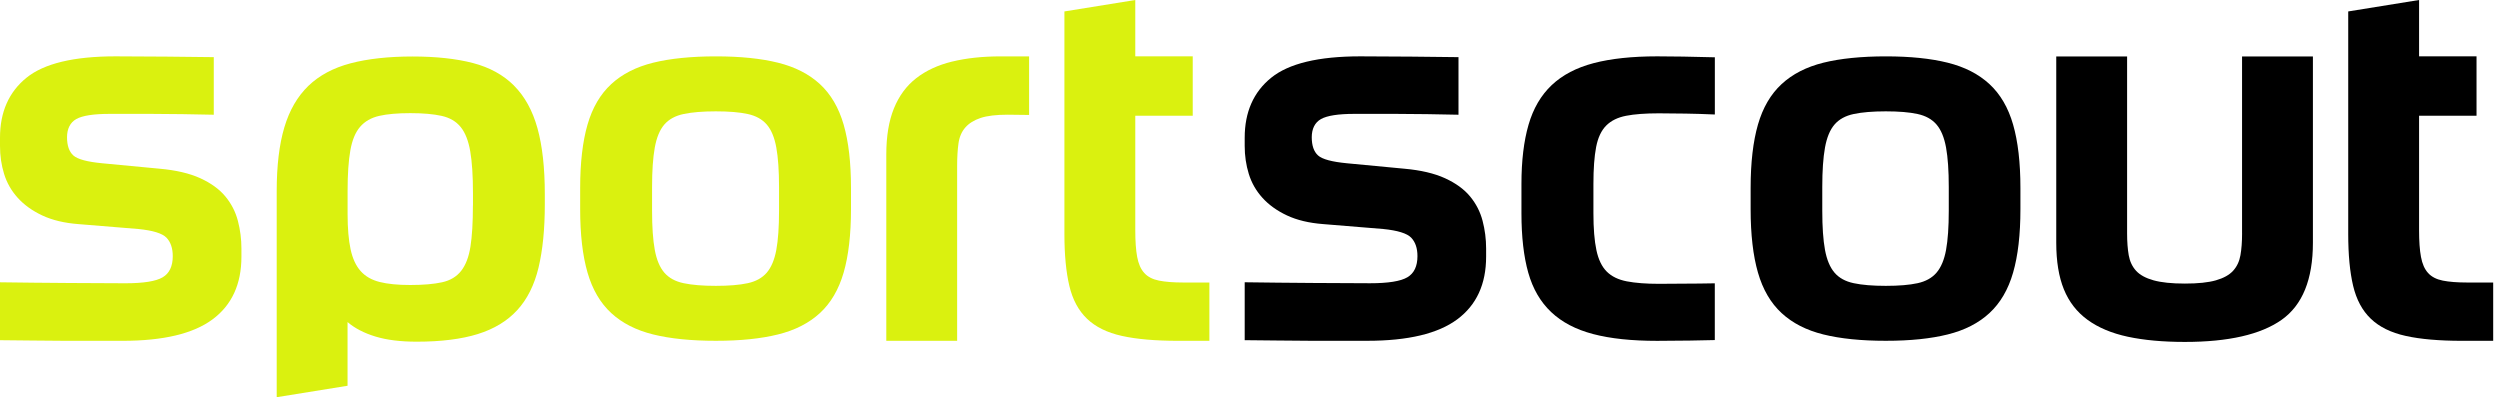
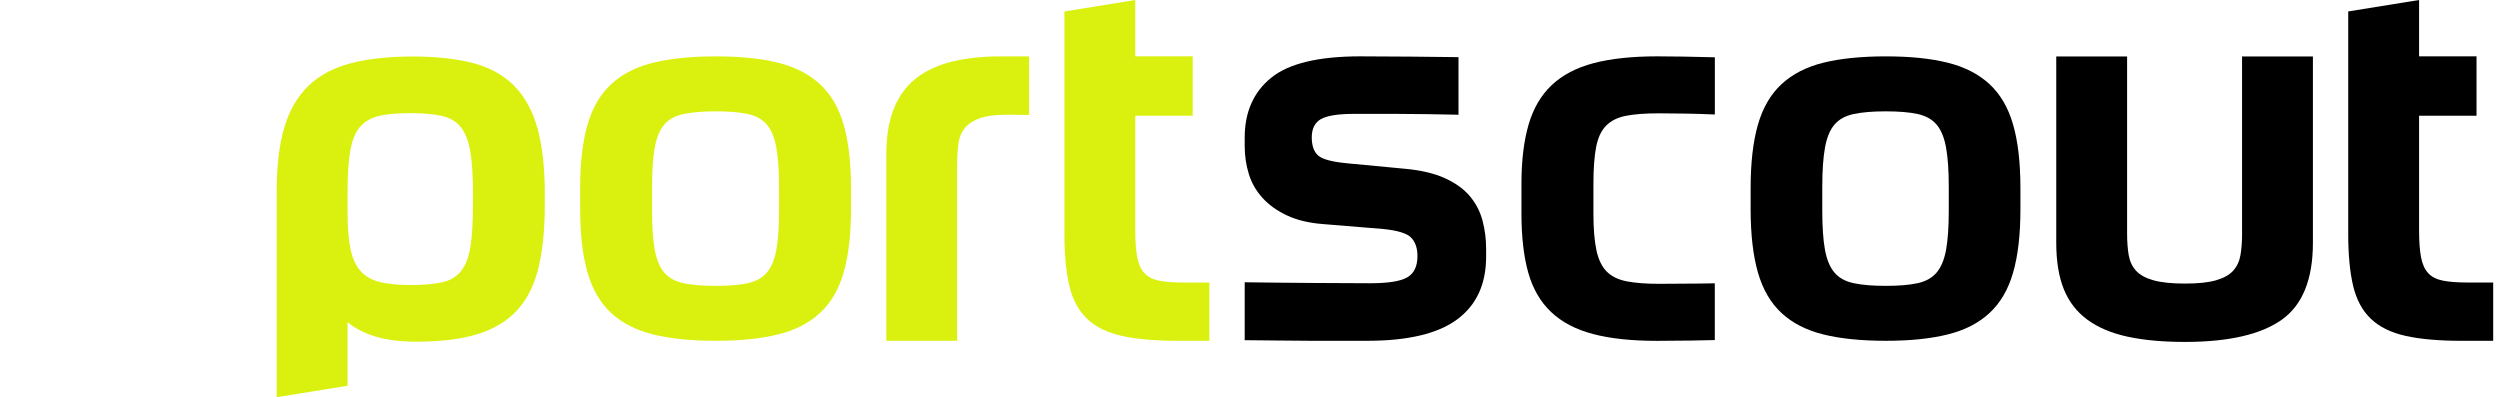
<svg xmlns="http://www.w3.org/2000/svg" width="214" height="34" viewBox="0 0 214 34" fill="none">
  <path d="M97.18 0L91.114 0.979V20.032C91.114 21.804 91.255 23.282 91.534 24.463C91.814 25.646 92.318 26.585 93.049 27.285C93.779 27.985 94.775 28.476 96.034 28.754C97.294 29.035 98.903 29.174 100.863 29.174H103.524V24.183H101.284C100.443 24.183 99.751 24.128 99.208 24.02C98.664 23.911 98.244 23.694 97.949 23.367C97.653 23.041 97.451 22.582 97.342 21.991C97.232 21.402 97.18 20.638 97.18 19.704V9.907H102.098V4.823H97.18V0Z" fill="#DAF10F" />
-   <path d="M19.289 16.813C18.776 16.193 18.059 15.675 17.144 15.256C16.227 14.838 15.069 14.567 13.669 14.442L8.771 13.978C7.465 13.854 6.632 13.63 6.275 13.304C5.917 12.978 5.738 12.46 5.738 11.747C5.738 11.034 6.002 10.486 6.531 10.19C7.059 9.896 8.008 9.748 9.376 9.748H12.945C13.706 9.748 14.601 9.756 15.626 9.771C16.416 9.784 17.307 9.801 18.299 9.821V4.892C16.764 4.873 15.419 4.858 14.273 4.847C12.686 4.832 11.225 4.823 9.889 4.823C6.312 4.823 3.769 5.435 2.261 6.659C0.754 7.884 0 9.595 0 11.796V12.494C0 13.33 0.116 14.127 0.35 14.887C0.584 15.647 0.971 16.328 1.516 16.931C2.06 17.535 2.76 18.039 3.616 18.441C4.471 18.843 5.504 19.092 6.717 19.184L11.848 19.603C13.091 19.727 13.893 19.976 14.251 20.346C14.608 20.718 14.788 21.244 14.788 21.926C14.788 22.794 14.5 23.396 13.925 23.737C13.349 24.078 12.284 24.248 10.729 24.248C9.299 24.248 7.68 24.241 5.878 24.224C4.282 24.211 1.426 24.19 0 24.164V29.121C0.457 29.132 2.281 29.142 2.753 29.149C3.748 29.164 4.72 29.174 5.669 29.174H10.497C13.979 29.174 16.545 28.562 18.194 27.338C19.843 26.114 20.666 24.325 20.666 21.971V21.274C20.666 20.47 20.565 19.678 20.363 18.905C20.161 18.13 19.803 17.434 19.291 16.815L19.289 16.813Z" fill="#DAF10F" />
  <path d="M44.003 7.33C43.086 6.413 41.91 5.768 40.481 5.395C39.049 5.023 37.324 4.836 35.302 4.836C33.281 4.836 31.485 5.03 30.008 5.42C28.532 5.809 27.326 6.455 26.393 7.355C25.461 8.257 24.776 9.439 24.34 10.901C23.904 12.363 23.686 14.182 23.686 16.358V34L29.75 33.021V27.57C30.371 28.099 31.165 28.511 32.129 28.805C33.092 29.101 34.273 29.248 35.673 29.248C37.756 29.248 39.498 29.029 40.898 28.595C42.298 28.159 43.424 27.476 44.28 26.542C45.135 25.609 45.741 24.396 46.099 22.904C46.456 21.411 46.636 19.609 46.636 17.494V16.639C46.636 14.369 46.426 12.48 46.005 10.97C45.586 9.462 44.916 8.249 43.999 7.332L44.003 7.33ZM40.481 17.586C40.481 19.047 40.411 20.221 40.271 21.108C40.131 21.995 39.867 22.687 39.478 23.183C39.088 23.681 38.544 24.009 37.846 24.162C37.146 24.317 36.236 24.396 35.117 24.396C34.06 24.396 33.19 24.312 32.505 24.14C31.82 23.969 31.275 23.657 30.873 23.206C30.469 22.755 30.18 22.133 30.01 21.34C29.84 20.546 29.754 19.543 29.754 18.331V16.356C29.754 14.927 29.83 13.768 29.988 12.881C30.143 11.994 30.424 11.318 30.828 10.852C31.232 10.386 31.777 10.076 32.462 9.919C33.145 9.763 34.032 9.685 35.121 9.685C36.21 9.685 37.103 9.763 37.803 9.919C38.503 10.074 39.045 10.394 39.436 10.875C39.826 11.358 40.097 12.048 40.252 12.95C40.408 13.852 40.486 15.05 40.486 16.541V17.582L40.481 17.586Z" fill="#DAF10F" />
  <path d="M70.186 7.201C69.254 6.34 68.056 5.73 66.595 5.367C65.133 5.004 63.361 4.825 61.276 4.825C59.191 4.825 57.372 5.006 55.913 5.367C54.451 5.73 53.253 6.34 52.321 7.201C51.388 8.062 50.712 9.215 50.293 10.663C49.874 12.112 49.662 13.921 49.662 16.094V17.904C49.662 20.077 49.872 21.886 50.293 23.335C50.712 24.783 51.389 25.938 52.321 26.797C53.255 27.658 54.451 28.268 55.913 28.629C57.374 28.99 59.161 29.172 61.276 29.172C63.391 29.172 65.131 28.99 66.595 28.629C68.056 28.268 69.254 27.656 70.186 26.797C71.12 25.936 71.795 24.783 72.215 23.335C72.634 21.886 72.845 20.077 72.845 17.904V16.094C72.845 13.921 72.636 12.112 72.215 10.663C71.795 9.215 71.118 8.06 70.186 7.201ZM66.686 18.041C66.686 19.429 66.608 20.544 66.453 21.39C66.297 22.234 66.024 22.884 65.637 23.337C65.247 23.79 64.703 24.091 64.003 24.242C63.303 24.394 62.393 24.469 61.274 24.469C60.155 24.469 59.236 24.394 58.521 24.242C57.806 24.093 57.255 23.79 56.865 23.337C56.476 22.884 56.205 22.236 56.049 21.39C55.894 20.546 55.817 19.429 55.817 18.041V16.004C55.817 14.618 55.894 13.493 56.049 12.632C56.205 11.771 56.476 11.116 56.865 10.663C57.255 10.21 57.805 9.909 58.521 9.758C59.236 9.608 60.153 9.531 61.274 9.531C62.395 9.531 63.303 9.606 64.003 9.758C64.703 9.909 65.245 10.21 65.637 10.663C66.026 11.116 66.297 11.771 66.453 12.632C66.608 13.493 66.686 14.616 66.686 16.004V18.041Z" fill="#DAF10F" />
  <path d="M81.511 5.268C80.299 5.564 79.271 6.037 78.433 6.69C77.593 7.343 76.956 8.206 76.52 9.28C76.084 10.353 75.867 11.666 75.867 13.222V29.175H81.931V14.202C81.931 13.456 81.97 12.81 82.047 12.267C82.123 11.723 82.318 11.272 82.63 10.914C82.941 10.557 83.377 10.284 83.937 10.098C84.496 9.911 85.273 9.818 86.269 9.818C86.755 9.818 87.365 9.825 88.091 9.84V4.826H85.662C84.107 4.826 82.724 4.974 81.51 5.27L81.511 5.268Z" fill="#DAF10F" />
  <path d="M125.837 16.813C125.324 16.193 124.607 15.675 123.692 15.256C122.775 14.838 121.616 14.567 120.217 14.442L115.319 13.978C114.013 13.854 113.18 13.63 112.823 13.304C112.465 12.978 112.286 12.46 112.286 11.747C112.286 11.034 112.549 10.486 113.079 10.19C113.607 9.896 114.556 9.748 115.924 9.748H119.492C120.254 9.748 121.149 9.756 122.174 9.771C122.964 9.784 123.855 9.801 124.847 9.821V4.892C123.312 4.873 121.966 4.858 120.821 4.847C119.234 4.832 117.773 4.823 116.436 4.823C112.86 4.823 110.317 5.435 108.808 6.659C107.3 7.882 106.546 9.595 106.546 11.794V12.492C106.546 13.328 106.662 14.126 106.896 14.885C107.13 15.645 107.517 16.326 108.062 16.929C108.606 17.533 109.306 18.037 110.161 18.439C111.017 18.841 112.05 19.09 113.262 19.182L118.394 19.601C119.636 19.725 120.439 19.974 120.797 20.344C121.154 20.717 121.334 21.242 121.334 21.924C121.334 22.792 121.046 23.395 120.471 23.735C119.895 24.076 118.83 24.246 117.275 24.246C115.845 24.246 114.226 24.239 112.424 24.222C110.828 24.209 107.972 24.188 106.546 24.162V29.119C107.003 29.131 108.827 29.14 109.299 29.147C110.294 29.162 111.266 29.172 112.214 29.172H117.043C120.525 29.172 123.091 28.56 124.74 27.336C126.389 26.112 127.212 24.323 127.212 21.969V21.273C127.212 20.468 127.111 19.676 126.909 18.903C126.707 18.128 126.349 17.432 125.837 16.813Z" fill="black" />
  <path d="M170.3 7.201C169.37 6.34 168.178 5.73 166.722 5.367C165.266 5.004 163.499 4.825 161.424 4.825C159.348 4.825 157.535 5.006 156.081 5.367C154.625 5.73 153.433 6.34 152.503 7.201C151.572 8.062 150.899 9.215 150.481 10.663C150.064 12.112 149.854 13.921 149.854 16.094V17.904C149.854 20.077 150.064 21.886 150.481 23.335C150.899 24.783 151.572 25.938 152.503 26.797C153.433 27.658 154.625 28.268 156.081 28.629C157.537 28.99 159.318 29.172 161.424 29.172C163.529 29.172 165.266 28.99 166.722 28.629C168.178 28.268 169.372 27.656 170.3 26.797C171.23 25.936 171.904 24.783 172.321 23.335C172.74 21.886 172.948 20.077 172.948 17.904V16.094C172.948 13.921 172.738 12.112 172.321 10.663C171.904 9.215 171.23 8.06 170.3 7.201ZM166.815 18.041C166.815 19.429 166.737 20.544 166.583 21.39C166.428 22.234 166.156 22.884 165.769 23.337C165.382 23.79 164.839 24.091 164.143 24.242C163.447 24.394 162.539 24.469 161.424 24.469C160.308 24.469 159.395 24.394 158.682 24.242C157.969 24.093 157.419 23.79 157.033 23.337C156.646 22.884 156.375 22.236 156.219 21.39C156.064 20.546 155.987 19.429 155.987 18.041V16.004C155.987 14.618 156.064 13.493 156.219 12.632C156.375 11.771 156.644 11.116 157.033 10.663C157.421 10.21 157.969 9.909 158.682 9.758C159.395 9.608 160.308 9.531 161.424 9.531C162.539 9.531 163.445 9.606 164.143 9.758C164.841 9.909 165.382 10.21 165.769 10.663C166.156 11.116 166.426 11.771 166.583 12.632C166.738 13.493 166.815 14.616 166.815 16.004V18.041Z" fill="black" />
  <path d="M207.073 0L201.008 0.979V20.032C201.008 21.804 201.148 23.282 201.427 24.463C201.708 25.646 202.211 26.585 202.943 27.285C203.673 27.985 204.668 28.476 205.928 28.754C207.187 29.035 208.797 29.174 210.756 29.174H213.417V24.183H211.177C210.337 24.183 209.644 24.128 209.102 24.02C208.557 23.911 208.138 23.694 207.842 23.367C207.547 23.041 207.344 22.582 207.236 21.991C207.125 21.402 207.073 20.638 207.073 19.704V9.907H211.991V4.823H207.073V0Z" fill="black" />
  <path d="M136.416 5.405C134.939 5.792 133.742 6.419 132.825 7.287C131.908 8.156 131.245 9.286 130.843 10.68C130.438 12.074 130.236 13.762 130.236 15.746V18.256C130.236 20.269 130.431 21.965 130.82 23.344C131.209 24.723 131.863 25.846 132.78 26.713C133.697 27.581 134.894 28.208 136.371 28.595C137.847 28.985 139.676 29.177 141.852 29.177C142.599 29.177 143.531 29.17 144.65 29.153C145.393 29.142 146.099 29.127 146.787 29.11V24.252C146.355 24.259 145.911 24.267 145.444 24.272C144.199 24.287 143.048 24.295 141.993 24.295C140.937 24.295 139.994 24.226 139.264 24.085C138.532 23.945 137.958 23.666 137.539 23.249C137.119 22.831 136.824 22.219 136.653 21.413C136.481 20.608 136.397 19.555 136.397 18.254V15.744C136.397 14.444 136.474 13.39 136.629 12.584C136.784 11.779 137.073 11.167 137.492 10.748C137.911 10.328 138.478 10.05 139.195 9.911C139.91 9.771 140.844 9.701 141.994 9.701C142.554 9.701 143.323 9.709 144.304 9.724C145.037 9.735 145.874 9.761 146.791 9.801V4.905C144.815 4.851 143.16 4.823 141.856 4.823C139.709 4.823 137.898 5.017 136.421 5.403L136.416 5.405Z" fill="black" />
  <path d="M191.922 19.985C191.922 20.7 191.875 21.323 191.781 21.851C191.688 22.38 191.478 22.822 191.153 23.18C190.827 23.537 190.337 23.808 189.684 23.995C189.03 24.183 188.145 24.274 187.024 24.274C185.903 24.274 185.011 24.181 184.342 23.995C183.673 23.808 183.177 23.537 182.849 23.18C182.523 22.822 182.314 22.378 182.22 21.851C182.127 21.323 182.08 20.7 182.08 19.985V4.836H176.015V20.778C176.015 22.363 176.232 23.694 176.668 24.766C177.104 25.839 177.779 26.711 178.698 27.379C179.615 28.047 180.766 28.53 182.149 28.826C183.532 29.121 185.158 29.269 187.024 29.269C190.756 29.269 193.516 28.638 195.303 27.379C197.091 26.119 197.985 23.919 197.985 20.778V4.836H191.92V19.987L191.922 19.985Z" fill="black" />
</svg>